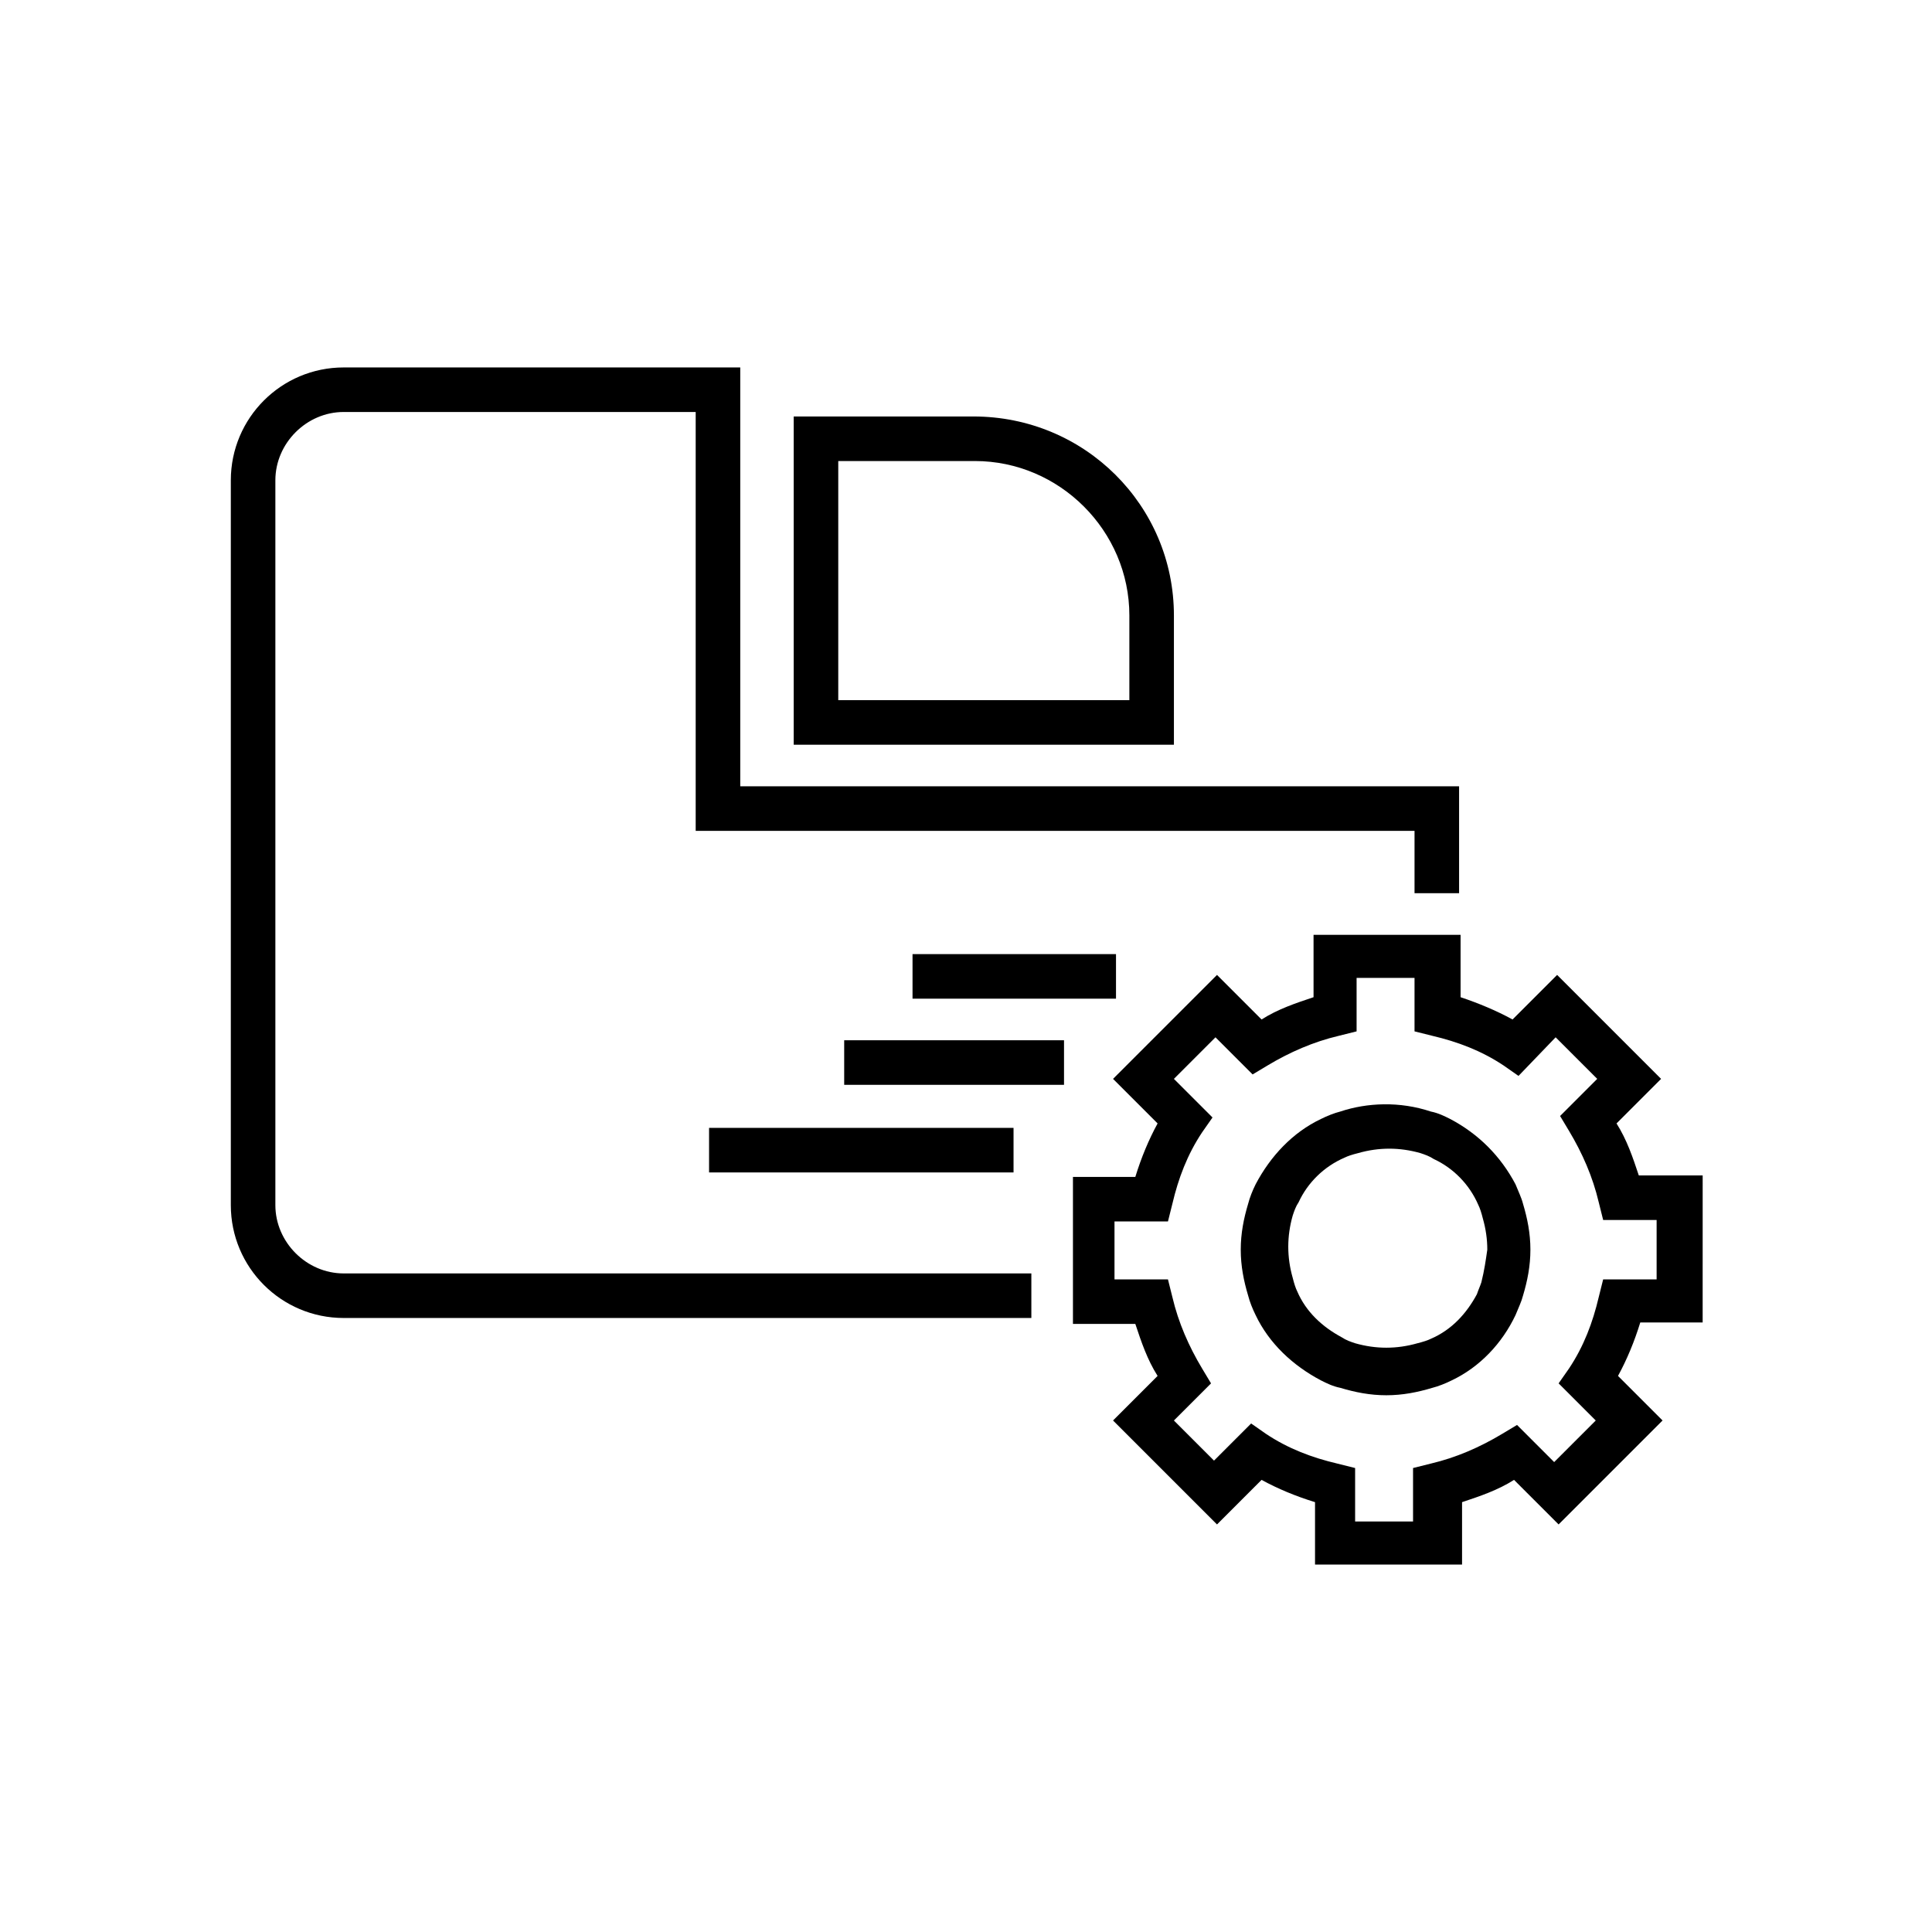
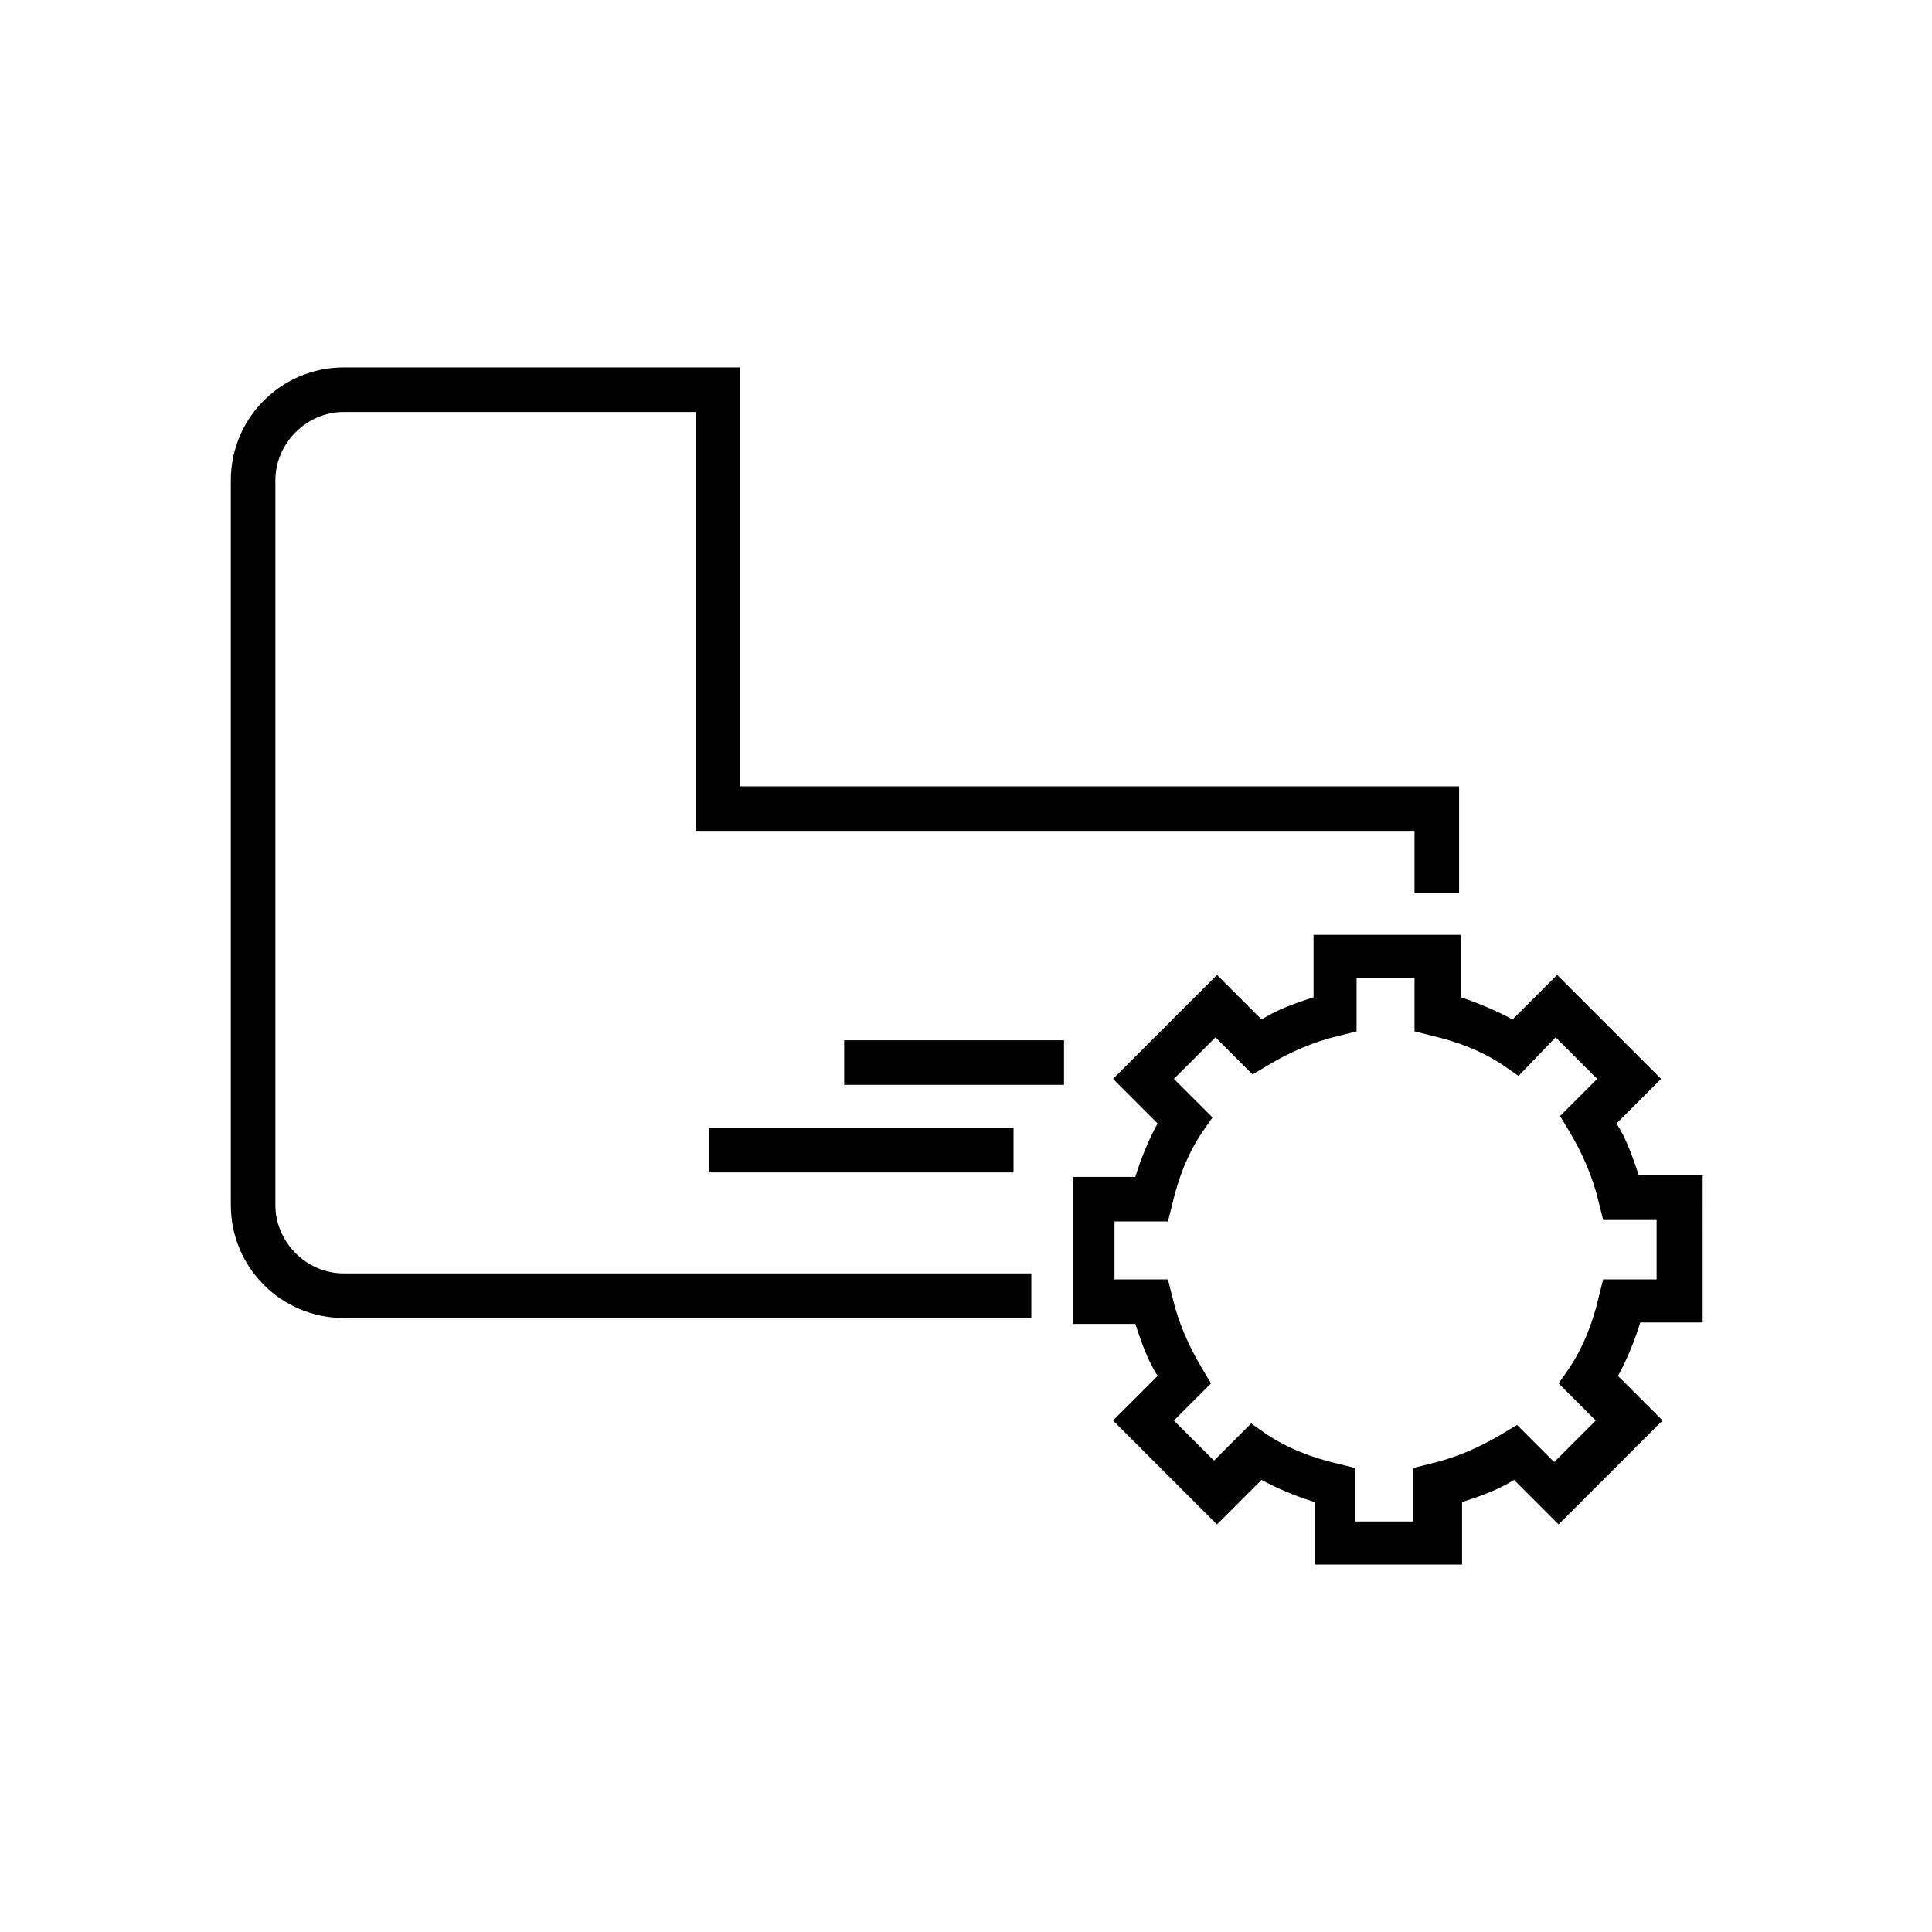
<svg xmlns="http://www.w3.org/2000/svg" fill="#000000" width="800px" height="800px" version="1.1" viewBox="144 144 512 512">
  <g>
    <path d="m235.08 493.28h182.24v-11.809h-182.24c-9.84 0-18.105-8.266-18.105-18.105v-192.08c0-9.84 8.266-18.105 18.105-18.105h93.285v111h190.5v16.531h11.809v-28.34h-190.5v-111l-105.09 0.004c-16.531 0-29.914 13.383-29.914 29.914v192.08c0 16.527 13.383 29.91 29.914 29.91z" />
-     <path d="m354.34 254.37v86.984h100.76v-34.242c0-29.129-23.613-52.742-53.137-52.742zm88.953 52.742v22.434h-77.145v-63.367h36.211c22.438 0 40.934 18.496 40.934 40.934z" />
-     <path d="m545.63 457.86c-3.938-7.477-9.84-13.383-17.32-17.32-1.574-0.789-3.148-1.574-5.117-1.969-8.266-2.754-16.926-2.363-24.008 0-1.574 0.395-3.543 1.18-5.117 1.969-7.477 3.543-13.383 9.84-17.32 17.32-0.789 1.574-1.574 3.543-1.969 5.117-1.18 3.938-1.969 7.871-1.969 12.203 0 4.328 0.789 8.266 1.969 12.203 0.395 1.574 1.18 3.543 1.969 5.117 3.543 7.477 9.84 13.383 17.32 17.32 1.574 0.789 3.148 1.574 5.117 1.969 3.938 1.18 7.871 1.969 12.203 1.969 4.328 0 8.266-0.789 12.203-1.969 1.574-0.395 3.543-1.18 5.117-1.969 7.477-3.543 13.383-9.84 16.926-17.32 0.789-1.969 1.574-3.543 1.969-5.117 1.18-3.938 1.969-7.871 1.969-12.203 0-4.328-0.789-8.266-1.969-12.203-0.398-1.578-1.188-3.152-1.973-5.117zm-9.055 25.977c-0.395 1.18-0.789 1.969-1.18 3.148-2.754 5.117-6.691 9.445-12.203 11.809-0.789 0.395-1.969 0.789-3.543 1.18-2.754 0.789-5.512 1.18-8.266 1.18-2.754 0-5.512-0.395-8.266-1.18-1.18-0.395-2.363-0.789-3.543-1.574-5.117-2.754-9.445-6.691-11.809-12.203-0.395-0.789-0.789-1.969-1.18-3.543-0.789-2.754-1.18-5.512-1.18-8.266 0-2.754 0.395-5.512 1.18-8.266 0.395-1.18 0.789-2.363 1.574-3.543 2.363-5.117 6.691-9.445 12.203-11.809 0.789-0.395 1.969-0.789 3.543-1.18 2.754-0.789 5.512-1.18 8.266-1.18 2.754 0 5.512 0.395 8.266 1.18 1.18 0.395 2.363 0.789 3.543 1.574 5.117 2.363 9.445 6.691 11.809 12.203 0.395 0.789 0.789 1.969 1.18 3.543 0.789 2.754 1.18 5.512 1.18 8.266-0.395 2.754-0.785 5.512-1.574 8.66z" />
    <path d="m594.83 455.5h-16.531c-1.574-4.723-3.148-9.445-5.902-13.777l11.809-11.809-27.551-27.551-11.809 11.809c-4.328-2.363-9.055-4.328-13.777-5.902v-16.531h-38.965v16.531c-4.723 1.574-9.445 3.148-13.777 5.902l-11.809-11.809-27.551 27.551 11.809 11.809c-2.363 4.328-4.328 9.055-5.902 14.168h-16.531v38.965h16.531c1.574 4.723 3.148 9.445 5.902 13.777l-11.809 11.809 27.551 27.551 11.809-11.809c4.328 2.363 9.055 4.328 14.168 5.902v16.531h38.965v-16.531c4.723-1.574 9.445-3.148 13.777-5.902l11.809 11.809 27.551-27.551-11.809-11.809c2.363-4.328 4.328-9.055 5.902-14.168h16.531l0.004-38.965zm-11.809 27.551h-14.168l-1.18 4.723c-1.574 6.691-3.938 12.988-7.871 18.895l-2.754 3.938 9.84 9.84-11.02 11.02-9.84-9.84-3.938 2.363c-5.902 3.543-12.203 6.297-18.895 7.871l-4.723 1.18v14.168h-15.352v-14.168l-4.723-1.18c-6.691-1.574-12.988-3.938-18.895-7.871l-3.938-2.754-9.84 9.84-10.629-10.629 9.84-9.84-2.363-3.938c-3.543-5.902-6.297-12.203-7.871-18.895l-1.18-4.723h-14.168v-15.352h14.168l1.18-4.723c1.574-6.691 3.938-12.988 7.871-18.895l2.754-3.938-10.23-10.227 11.02-11.02 9.84 9.84 3.938-2.363c5.902-3.543 12.203-6.297 18.895-7.871l4.723-1.18v-14.168h15.352v14.168l4.723 1.18c6.691 1.574 12.988 3.938 18.895 7.871l3.938 2.754 9.84-10.234 11.02 11.02-9.84 9.84 2.363 3.938c3.543 5.902 6.297 12.203 7.871 18.895l1.18 4.723h14.168z" />
-     <path d="m385.83 396.85h53.922v11.809h-53.922z" />
    <path d="m367.72 419.68h58.254v11.809h-58.254z" />
    <path d="m331.91 442.9h80.688v11.809h-80.688z" />
  </g>
</svg>